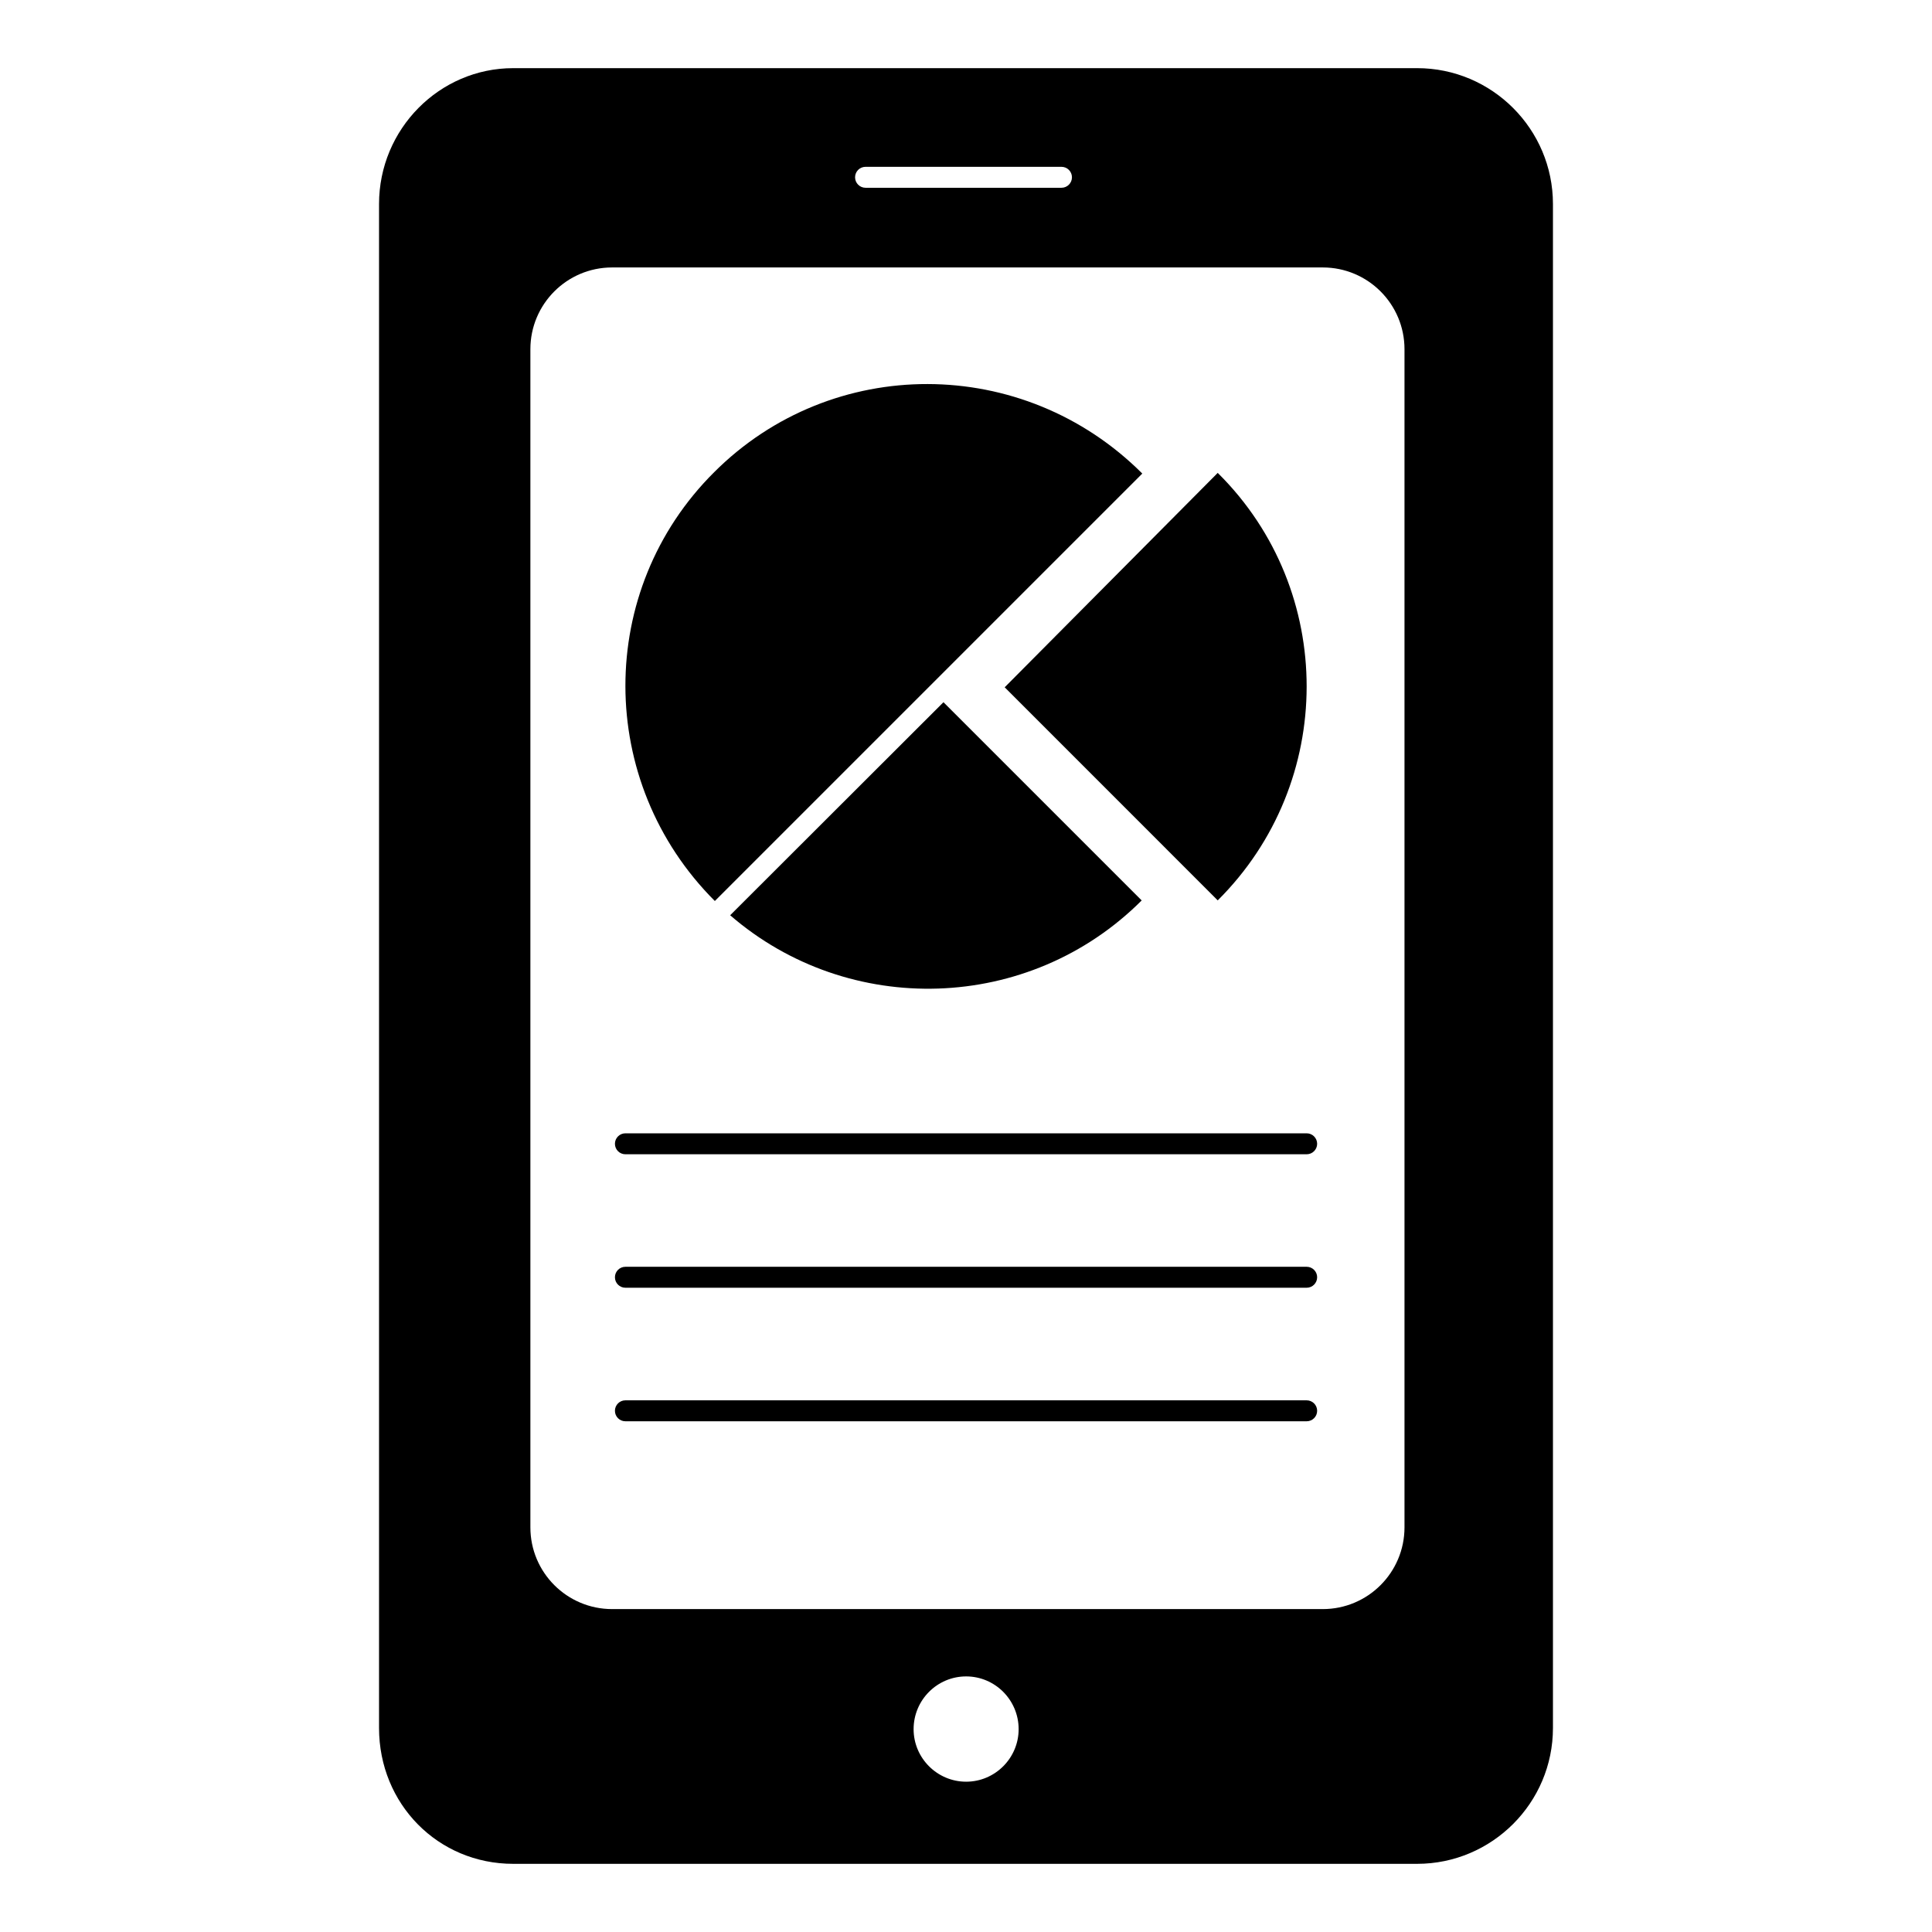
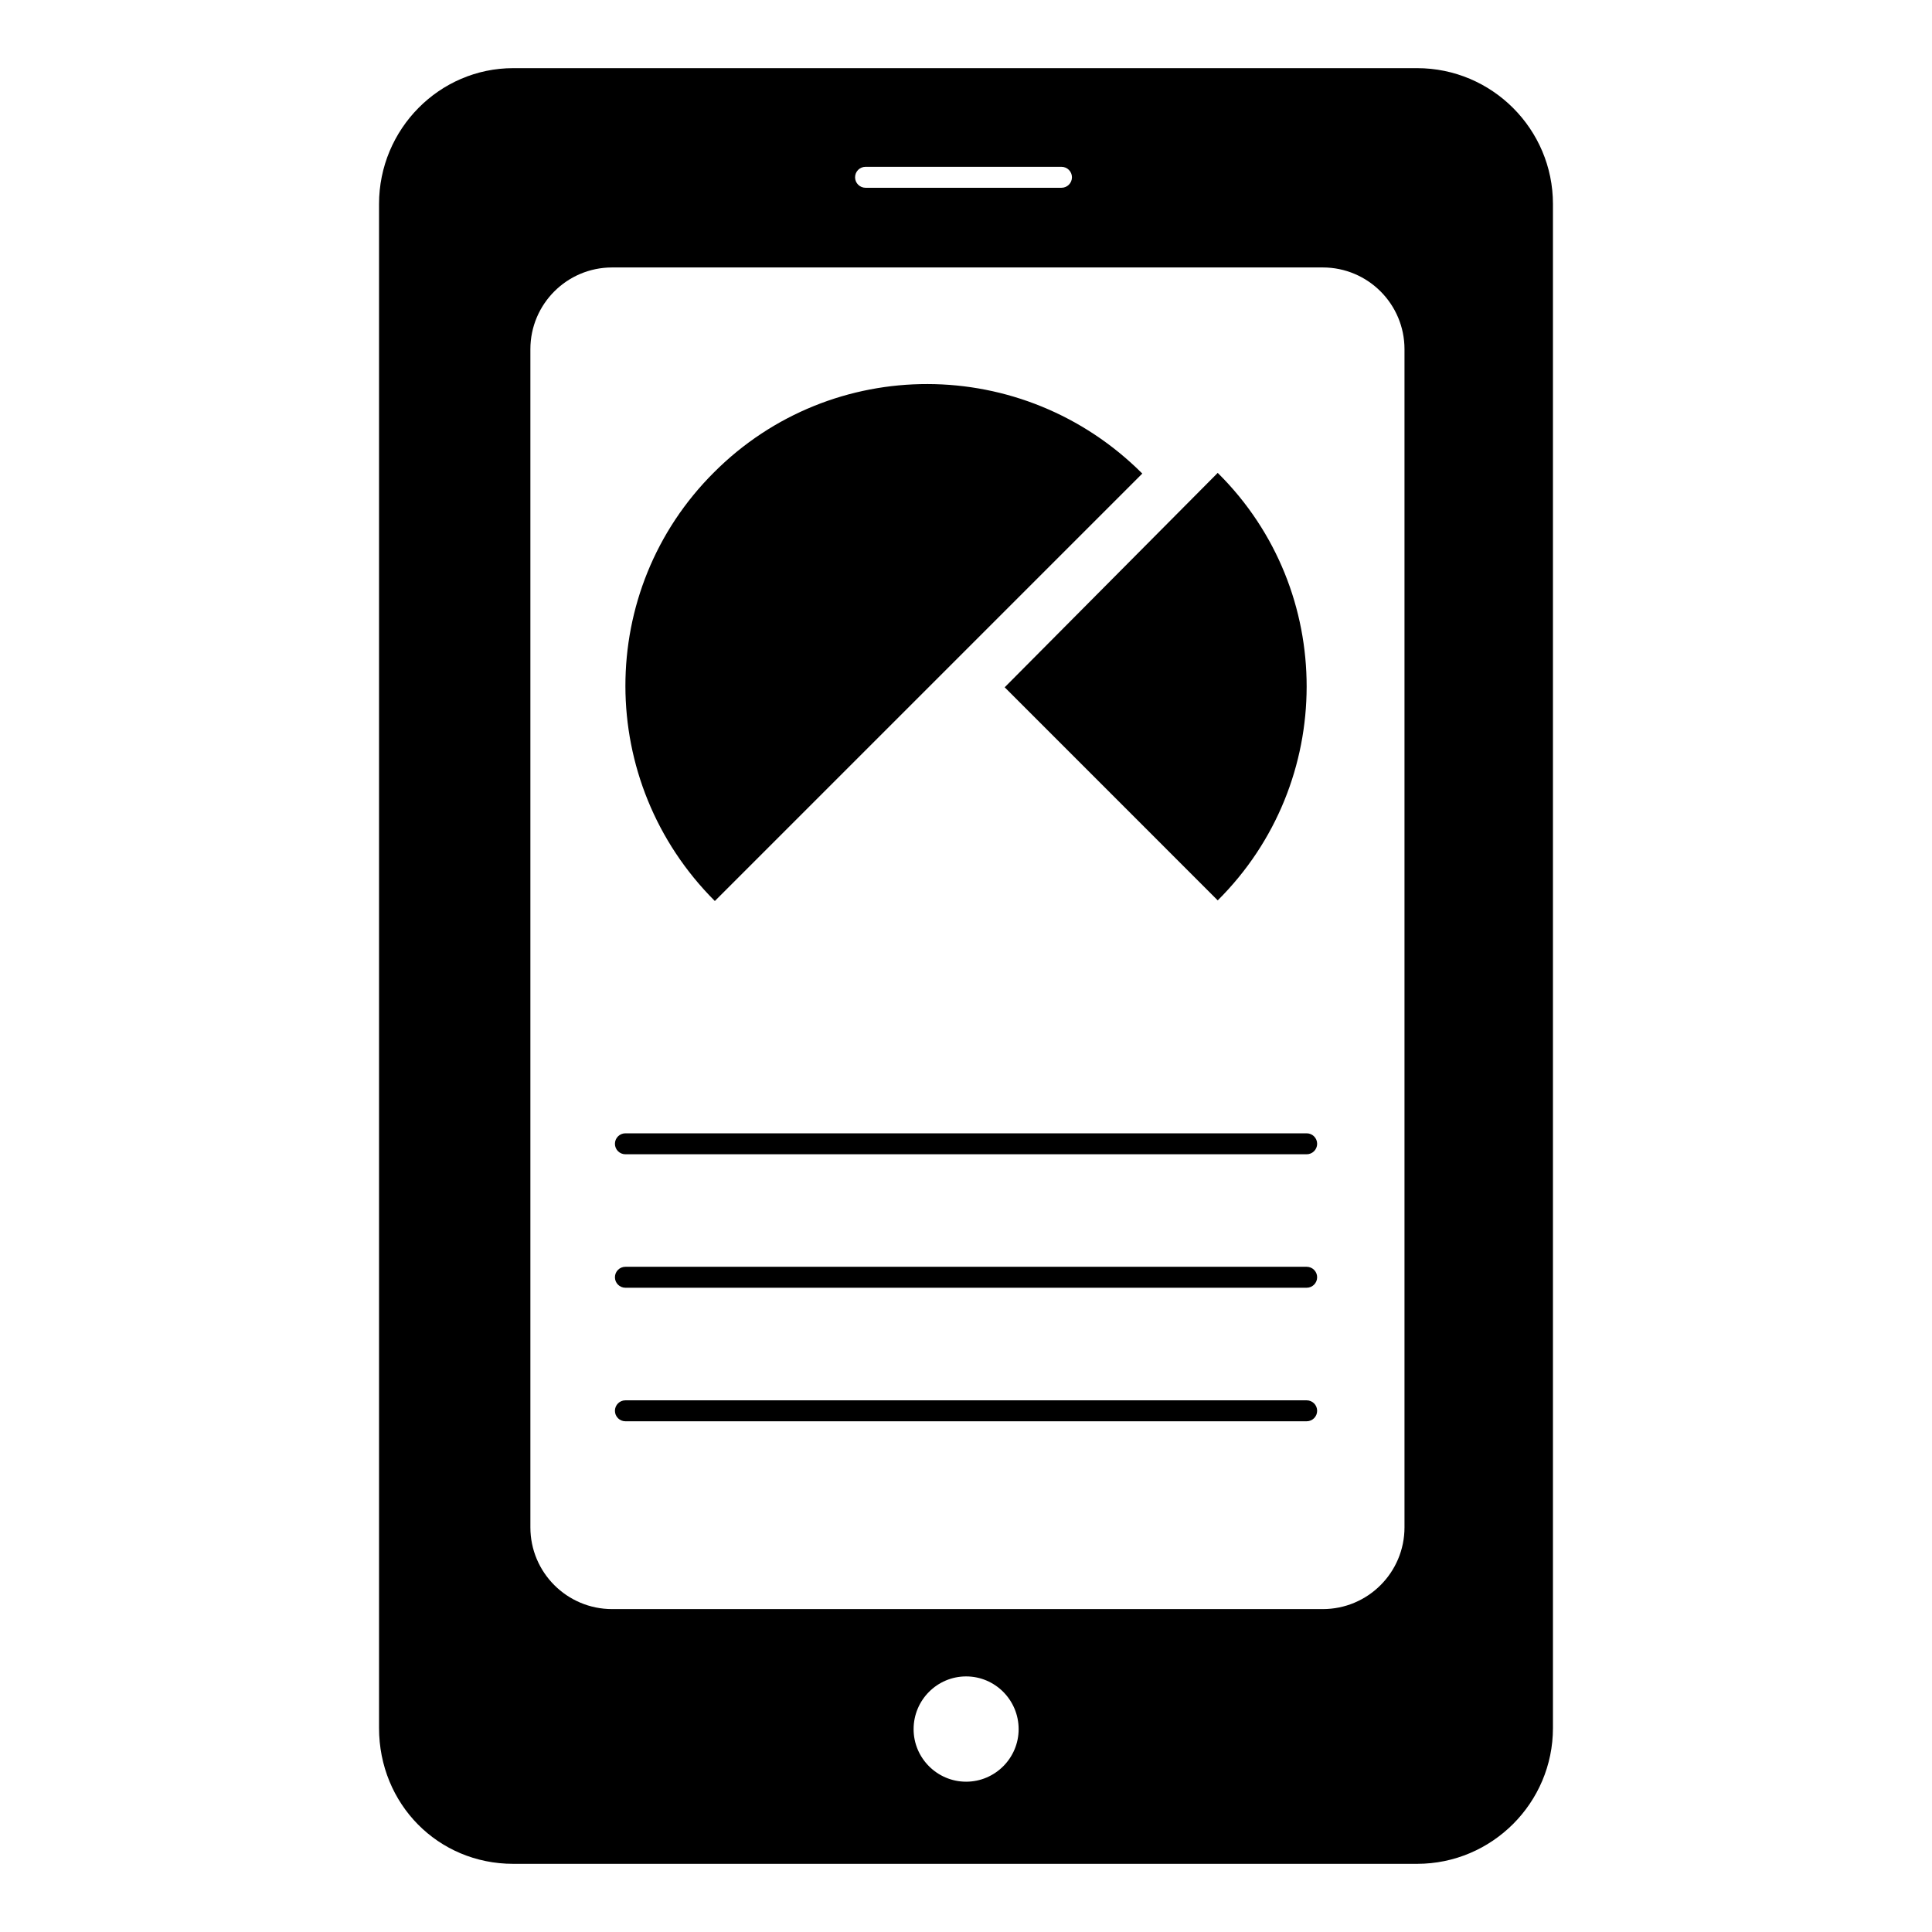
<svg xmlns="http://www.w3.org/2000/svg" fill="#000000" width="800px" height="800px" version="1.1" viewBox="144 144 512 512">
  <g>
    <path d="m519.54 162.06h-239.53c-19.566 0-35.562 16.152-35.562 36.008v403.86c0 20.152 15.633 36.008 35.562 36.008h239.53c19.855 0 36.008-16.152 36.008-36.008v-403.86c0-19.855-16.152-36.008-36.008-36.008m-146.16 26.148h51.922c1.535 0 2.777 1.246 2.777 2.777 0 1.535-1.246 2.777-2.777 2.777h-51.922c-1.531 0-2.777-1.246-2.777-2.777 0-1.535 1.242-2.777 2.777-2.777m26.656 427.96c-7.668 0-13.922-6.262-13.922-13.922 0-7.727 6.254-13.98 13.922-13.98 7.66 0 13.914 6.254 13.914 13.98 0 7.664-6.254 13.922-13.914 13.922m116.17-67.406c0 11.965-9.699 21.664-21.664 21.664h-188.32c-11.965 0-21.664-9.699-21.664-21.664v-312.22c0-11.965 9.699-21.664 21.664-21.664h188.32c11.965 0 21.664 9.699 21.664 21.664z" />
-     <path d="m337.5 386.55c31.414 27.191 79.203 25.93 109.06-3.926l-52.531-52.531z" />
    <path d="m466.71 382.61c31.391-31.207 31.391-82.078 0.176-113.11l-0.176-0.18-56.457 56.82z" />
    <path d="m446.72 269.5c-31.57-31.57-82.262-31.57-113.46-0.363-31.391 31.207-31.391 82.078 0.18 113.64z" />
    <path d="m490.28 444.34h-180.54c-1.535 0-2.777 1.246-2.777 2.777 0 1.535 1.246 2.777 2.777 2.777h180.54c1.531 0 2.777-1.246 2.777-2.777s-1.246-2.777-2.777-2.777" />
    <path d="m490.28 479.71h-180.54c-1.535 0-2.777 1.246-2.777 2.777 0 1.535 1.246 2.777 2.777 2.777h180.54c1.531 0 2.777-1.246 2.777-2.777s-1.246-2.777-2.777-2.777" />
    <path d="m490.28 515.1h-180.54c-1.535 0-2.777 1.246-2.777 2.777 0 1.535 1.246 2.777 2.777 2.777h180.54c1.531 0 2.777-1.246 2.777-2.777s-1.246-2.777-2.777-2.777" />
  </g>
</svg>